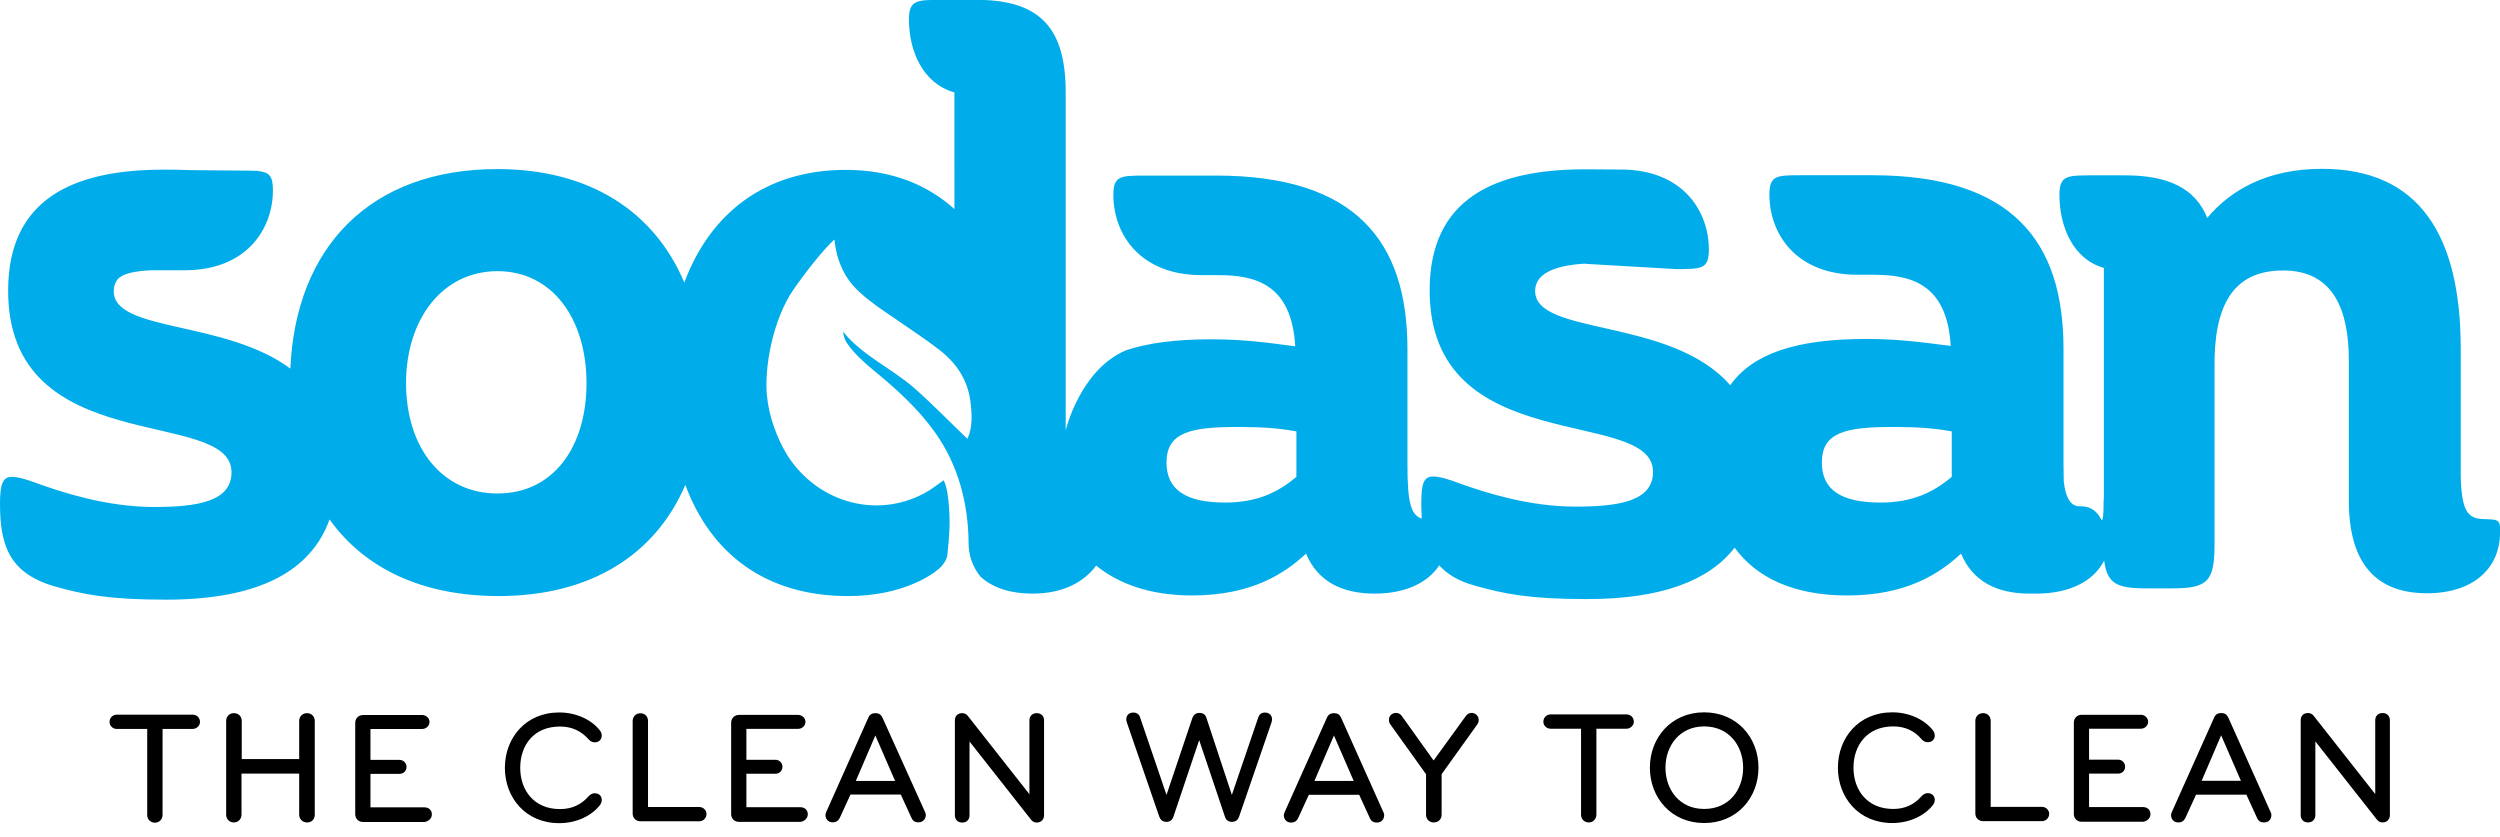
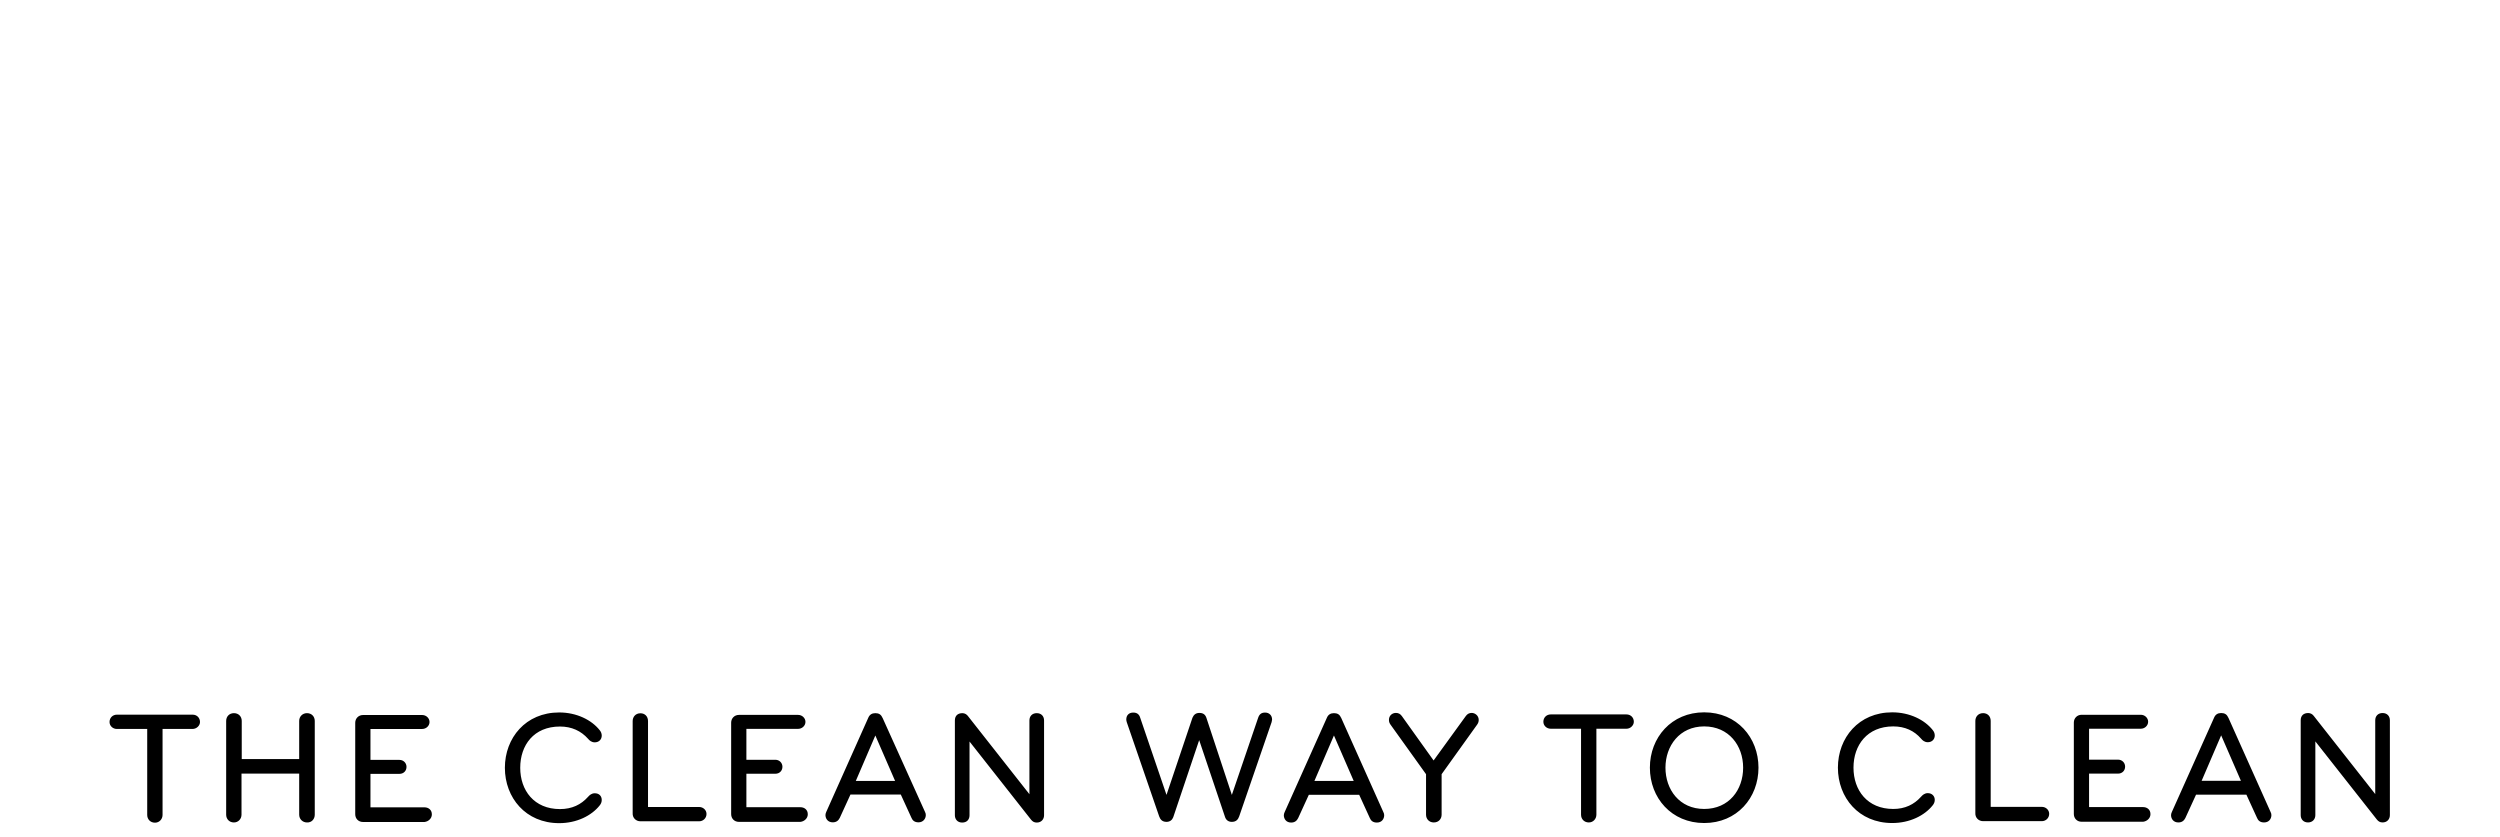
<svg xmlns="http://www.w3.org/2000/svg" id="a" data-name="Ebene 1" width="215" height="72" viewBox="0 0 215 72">
  <defs>
    <style>
      .c {
        fill: #00ace9;
      }
    </style>
  </defs>
  <g id="b" data-name="Logo">
-     <path class="c" d="m167.85,37.1c-1.68-.31-3.22-.38-5.05-.38-4.07,0-6.12.45-6.12,3.06,0,2.3,1.59,3.44,5.05,3.44,2.68,0,4.51-.85,6.12-2.21v-3.91Zm-56.36,0c-1.68-.31-3.22-.38-5.05-.38-4.04,0-6.12.45-6.12,3.06,0,2.3,1.61,3.44,5.05,3.44,2.68,0,4.51-.85,6.12-2.21v-3.91Zm-61.05-4.15c0-5.52-2.93-9.63-7.66-9.63s-7.86,4.13-7.86,9.63,3.06,9.49,7.86,9.49,7.66-3.98,7.66-9.49m164.56,12.87c0,2.99-2.23,5.2-6.28,5.2-4.29,0-6.72-2.46-6.72-7.95v-12.08c0-4.29-1.3-7.73-5.65-7.73s-5.99,3.06-5.9,8.49v15.01c0,3.22-.54,3.84-3.66,3.84h-2.21c-2.55,0-3.37-.42-3.62-2.39-.92,1.79-2.99,2.84-5.85,2.84h-.56c-2.84,0-4.91-1.07-5.9-3.44-1.83,1.7-4.67,3.6-9.78,3.6-4.62,0-7.82-1.54-9.69-4.11-2.21,2.84-6.28,4.42-12.71,4.42-5.05,0-7.19-.47-9.65-1.16-1.38-.38-2.37-.98-3.04-1.74-.98,1.47-2.86,2.43-5.56,2.43-2.84,0-4.91-1.07-5.9-3.44-1.83,1.7-4.67,3.6-9.81,3.6-3.6,0-6.32-1.01-8.24-2.57-1.03,1.41-2.86,2.41-5.45,2.41-1.88,0-3.37-.45-4.49-1.45-.63-.78-1.03-1.76-1.03-2.86-.02-3.42-.87-6.68-2.84-9.49-1.5-2.12-3.42-3.84-5.41-5.47-.78-.65-1.5-1.3-2.1-2.12-.27-.34-.4-.71-.45-1.14,1.7,2.1,4.2,3.15,6.17,4.89,1.54,1.36,2.99,2.86,4.53,4.33.45-.98.4-2.12.25-3.26-.25-1.88-1.25-3.31-2.7-4.42-1.21-.94-2.46-1.74-3.78-2.66-1.01-.69-2.06-1.38-2.95-2.19-1.3-1.14-2.06-2.64-2.26-4.62-.34.31-1.61,1.59-3.46,4.22s-2.57,6.81-2.35,9.16c.18,1.94.92,3.78,1.72,5.12,2.7,4.29,8.06,5.63,12.22,3.1.4-.25.76-.54,1.27-.89.29.6.4,1.54.45,2.28.13,1.54,0,2.75-.13,4.11-.04.45-.4.94-.76,1.25-.78.65-3.31,2.32-7.8,2.32-7.06,0-11.79-3.64-13.98-9.56-2.57,6.01-8.15,9.56-16.06,9.56-6.61,0-11.55-2.41-14.54-6.59-1.56,4.36-5.94,6.9-14.07,6.9-5.05,0-7.19-.47-9.63-1.16C.69,49.25,0,46.73,0,43.29,0,41.62.25,41.01,1.01,41.01c.54,0,1.3.22,2.3.6,2.14.76,5.9,1.99,9.94,1.99,3.75,0,6.66-.47,6.66-2.99,0-5.67-19.21-1.01-19.21-15.61,0-7.89,5.58-10.41,13.38-10.41.74,0,1.45,0,2.19.04l4.51.04c.38,0,.71,0,1.01.02h.38v.02c1.01.09,1.3.45,1.3,1.65,0,3.37-2.3,6.88-7.57,6.88h-2.86c-1.47.07-2.39.27-2.86.71-.27.31-.4.67-.4,1.09,0,3.53,9.58,2.48,15.19,6.66.45-10.41,6.84-17.16,17.8-17.16,7.95,0,13.51,3.66,16.08,9.76,2.23-5.99,6.99-9.69,13.89-9.69,3.98,0,7.04,1.3,9.34,3.37V7.95c-2.75-.78-3.91-3.6-3.91-6.28,0-1.68.69-1.68,2.84-1.68h3.22c5.29.07,7.42,2.52,7.42,7.95v17.78h0v11.28s1.25-5.23,5.2-6.88c1.9-.63,4.31-.94,7.28-.94s4.98.31,7.26.6c-.31-5.43-3.53-6.12-6.66-6.12h-1.41c-5.27,0-7.57-3.53-7.57-6.88,0-1.68.6-1.68,2.84-1.68h5.99c12.02,0,16.46,5.67,16.46,14.92v9.87c0,3.33.29,4.4,1.23,4.71-.02-.42-.04-.87-.04-1.34,0-1.68.22-2.28,1.01-2.28.54,0,1.32.22,2.3.6,2.14.76,5.9,1.99,9.94,1.99,3.75,0,6.68-.47,6.68-2.99,0-5.67-19.21-1.01-19.21-15.61,0-7.89,5.58-10.41,13.38-10.41.22,0,3.06.02,3.06.02,5.29,0,7.57,3.53,7.57,6.88,0,1.68-.6,1.68-2.84,1.68l-7.77-.45v-.02c-2.79.16-4.33.92-4.33,2.35,0,3.89,11.66,2.23,16.78,8.11,1.92-2.7,5.63-3.98,11.68-3.98,2.9,0,4.98.31,7.28.6-.31-5.43-3.53-6.12-6.66-6.12h-1.36c-5.29,0-7.57-3.53-7.57-6.88,0-1.68.6-1.68,2.84-1.68h5.99c12.04,0,16.46,5.67,16.46,14.92v9.87c0,.56.02,1.05.02,1.5.13,1.25.49,2.08,1.21,2.17l.36.02c.78,0,1.36.49,1.68,1.18.13.07.18-.47.18-1.72l.02-.16v-19.81c-2.68-.76-3.82-3.6-3.82-6.28,0-1.68.67-1.68,2.84-1.68h2.81c3.75,0,6.05,1.14,7.06,3.66,1.99-2.37,5.12-4.22,9.87-4.22,8.33,0,11.93,5.67,11.93,15.46v11.01c.09,3.22.69,3.66,2.23,3.66.96.04,1.18.04,1.18,1.12" />
    <path d="m205.53,70.1v-8.15c0-.38-.25-.63-.63-.63s-.63.25-.63.63v6.34l-5.27-6.7c-.11-.16-.29-.27-.49-.27-.4,0-.65.22-.65.63v8.15c0,.34.22.63.63.63.38,0,.63-.27.63-.63v-6.34l5.29,6.72c.13.16.27.25.49.25.4,0,.63-.29.63-.63m-12.82-2.95h-3.37l1.68-3.91,1.7,3.91Zm-1.09-5.45c-.11-.27-.31-.38-.6-.38s-.49.13-.6.38l-3.64,8.13c-.04.09-.07.18-.07.27,0,.31.2.63.63.63.31,0,.49-.16.6-.38l.92-2.01h4.33l.92,2.01c.09.22.27.38.6.38.42,0,.63-.31.63-.63,0-.09-.02-.18-.07-.27l-3.64-8.13Zm-6.68,8.31c0-.38-.29-.6-.63-.6h-4.65v-2.88h2.5c.34,0,.6-.25.6-.6,0-.34-.27-.6-.6-.6h-2.5v-2.66h4.45c.34,0,.63-.27.63-.6s-.29-.6-.63-.6h-5.09c-.38,0-.67.29-.67.67v7.86c0,.38.27.67.67.67h5.29c.34-.04.63-.31.63-.65m-14.39.6h5.05c.34,0,.63-.27.63-.63,0-.34-.29-.6-.63-.6h-4.4v-7.39c0-.4-.27-.67-.65-.67-.42,0-.67.31-.67.67v7.93c-.02.38.27.69.67.69m-7.82-9.36c-2.88,0-4.67,2.19-4.67,4.76s1.79,4.76,4.67,4.76c1.52,0,2.79-.65,3.48-1.52.11-.13.18-.29.18-.47,0-.34-.25-.58-.6-.58-.27,0-.45.16-.58.31-.6.67-1.38,1.05-2.39,1.05-2.23,0-3.42-1.61-3.42-3.55s1.18-3.55,3.42-3.55c1.01,0,1.81.38,2.39,1.05.13.16.31.31.58.31.36,0,.6-.25.6-.58,0-.18-.07-.34-.18-.47-.69-.87-1.97-1.52-3.48-1.52m-12.82,4.76c0,1.9-1.21,3.55-3.35,3.55s-3.33-1.68-3.33-3.55,1.21-3.55,3.33-3.55,3.35,1.65,3.35,3.55m1.32,0c0-2.59-1.85-4.76-4.67-4.76s-4.67,2.17-4.67,4.76,1.85,4.76,4.67,4.76,4.67-2.17,4.67-4.76m-10.72-3.95c0-.36-.27-.63-.63-.63h-6.52c-.36,0-.63.27-.63.63,0,.34.29.6.63.6h2.61v7.39c0,.38.27.67.67.67.38,0,.65-.31.65-.67v-7.39h2.59c.34,0,.63-.29.63-.6m-17.22,3.33l-2.73-3.82c-.13-.18-.29-.27-.51-.27-.31,0-.6.22-.6.6,0,.16.04.27.13.4l3.06,4.27v3.48c0,.38.27.67.67.67.42,0,.67-.31.67-.67v-3.48l3.06-4.27c.09-.13.13-.25.13-.4,0-.36-.31-.6-.6-.6-.22,0-.38.09-.51.27l-2.77,3.82Zm-6.88,1.76h-3.37l1.68-3.91,1.7,3.91Zm-1.09-5.45c-.11-.27-.31-.38-.6-.38s-.49.13-.6.38l-3.64,8.13c-.04.09-.07.18-.07.27,0,.31.2.63.63.63.31,0,.49-.16.6-.38l.92-2.01h4.33l.92,2.01c.09.22.27.38.6.38.42,0,.63-.31.63-.63,0-.09-.02-.18-.07-.27l-3.64-8.13Zm-11.57.02c-.09-.27-.27-.42-.6-.42-.31,0-.49.16-.6.42l-2.23,6.63-2.26-6.63c-.09-.31-.29-.45-.6-.45-.36,0-.6.22-.6.6,0,.04.02.16.04.22l2.79,8.11c.09.25.25.47.63.47.29,0,.49-.16.58-.4l2.23-6.63,2.23,6.63c.09.25.29.4.58.4.38,0,.54-.22.63-.47l2.79-8.11c.02-.09.04-.18.04-.22,0-.36-.25-.6-.6-.6-.31,0-.49.13-.6.45l-2.26,6.63-2.19-6.63Zm-13.96,8.38v-8.15c0-.38-.25-.63-.63-.63s-.63.25-.63.63v6.34l-5.27-6.7c-.11-.16-.29-.27-.49-.27-.4,0-.65.22-.65.63v8.15c0,.34.22.63.63.63s.63-.27.63-.63v-6.34l5.29,6.72c.13.16.27.25.49.25.4,0,.63-.29.63-.63m-12.82-2.95h-3.37l1.68-3.91,1.7,3.91Zm-1.09-5.45c-.11-.27-.31-.38-.6-.38s-.49.13-.6.38l-3.62,8.11c-.04.09-.07.18-.07.27,0,.31.2.63.63.63.31,0,.49-.16.6-.38l.92-2.01h4.33l.92,2.01c.09.22.27.38.6.38.4,0,.63-.31.63-.63,0-.09-.02-.18-.07-.27l-3.66-8.11Zm-6.41,8.31c0-.38-.29-.6-.63-.6h-4.65v-2.88h2.5c.34,0,.6-.25.6-.6,0-.34-.27-.6-.6-.6h-2.5v-2.66h4.45c.34,0,.63-.27.63-.6s-.29-.6-.63-.6h-5.09c-.38,0-.67.29-.67.67v7.86c0,.38.27.67.67.67h5.29c.34-.04.63-.31.63-.65m-14.39.6h5.05c.34,0,.63-.27.63-.63,0-.34-.29-.6-.63-.6h-4.4v-7.39c0-.4-.27-.67-.65-.67-.42,0-.67.31-.67.67v7.93c-.02.38.27.69.67.69m-6.99-9.36c-2.88,0-4.67,2.19-4.67,4.76s1.79,4.76,4.67,4.76c1.52,0,2.79-.65,3.48-1.52.11-.13.18-.29.18-.47,0-.34-.22-.58-.6-.58-.27,0-.45.16-.58.31-.6.67-1.38,1.05-2.41,1.05-2.23,0-3.42-1.61-3.42-3.55s1.16-3.55,3.42-3.55c1.01,0,1.81.38,2.41,1.05.13.16.31.31.58.31.36,0,.6-.25.6-.58,0-.18-.07-.34-.18-.47-.69-.87-1.97-1.52-3.48-1.52m-10.95,8.76c0-.38-.29-.6-.63-.6h-4.65v-2.88h2.5c.34,0,.6-.25.6-.6,0-.34-.27-.6-.6-.6h-2.5v-2.66h4.45c.34,0,.63-.27.63-.6s-.29-.6-.63-.6h-5.09c-.38,0-.67.29-.67.67v7.86c0,.38.27.67.67.67h5.29c.34-.04.63-.31.63-.65m-10.07.02v-8.06c0-.38-.27-.67-.67-.67-.38,0-.67.29-.67.67v3.28h-4.94v-3.28c0-.38-.27-.67-.67-.67s-.67.29-.67.67v8.06c0,.38.27.67.67.67.38,0,.65-.31.65-.67v-3.53h4.96v3.53c0,.38.29.67.67.67.4.02.67-.29.67-.67m-9.87-7.97c0-.36-.27-.63-.63-.63h-6.52c-.36,0-.63.27-.63.63,0,.34.29.6.63.6h2.61v7.39c0,.38.27.67.67.67.38,0,.65-.31.65-.67v-7.39h2.57c.36,0,.65-.29.65-.6" />
  </g>
</svg>